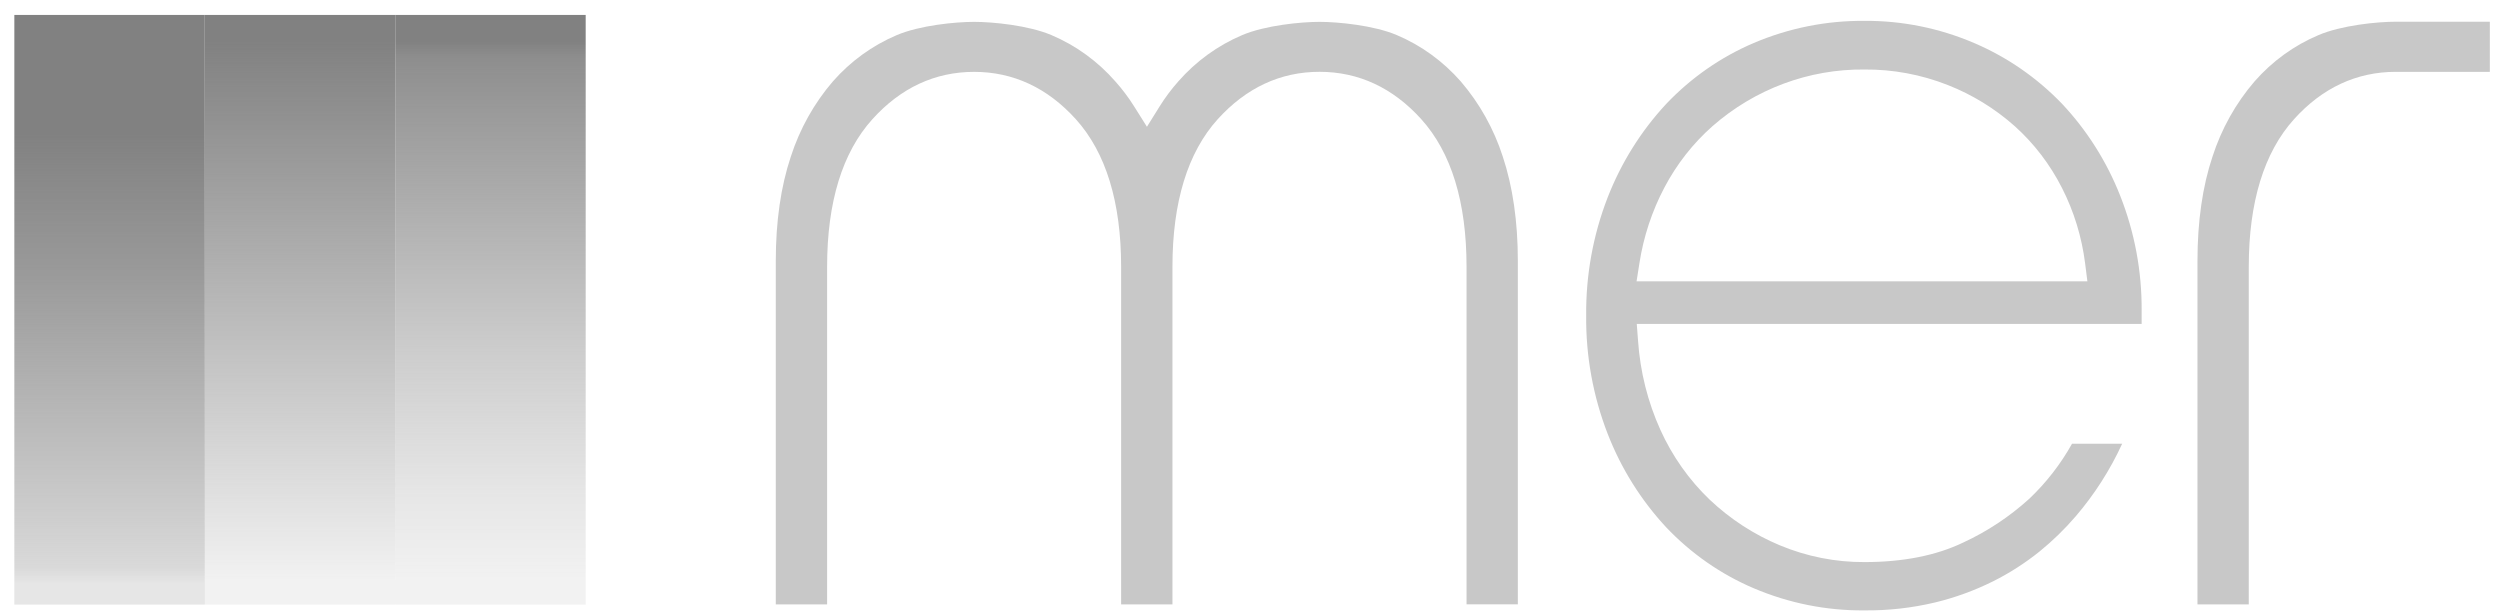
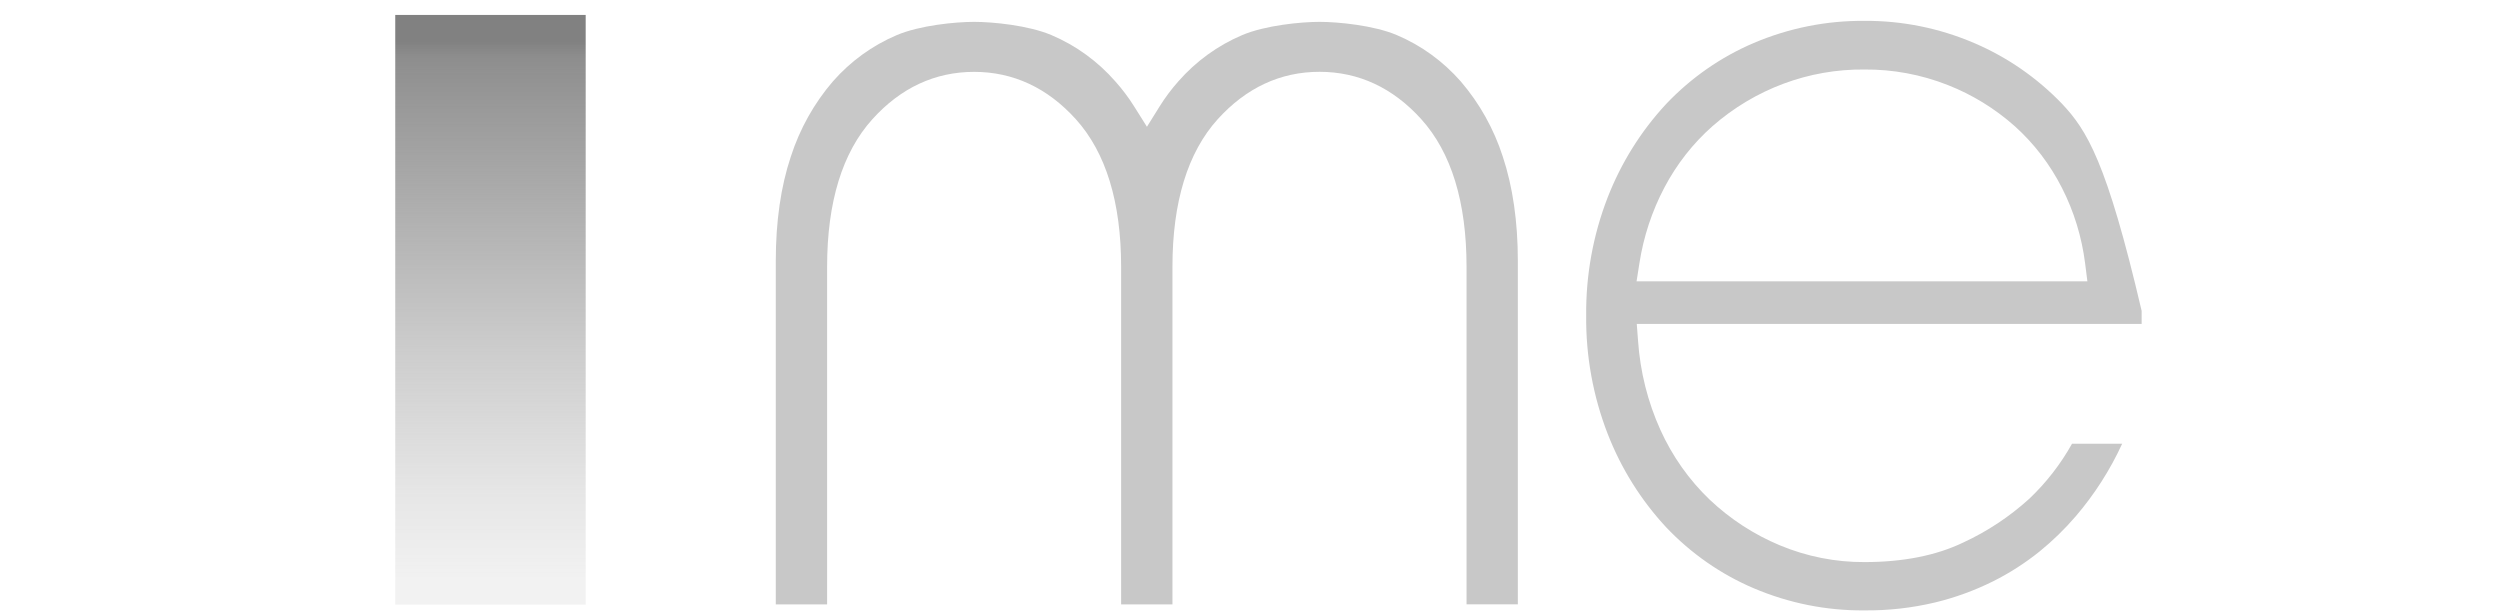
<svg xmlns="http://www.w3.org/2000/svg" width="102" height="25" viewBox="0 0 102 25" fill="none">
  <g clip-path="url(#clip0_12182_3907)">
-     <path d="M8.355 0.61H0.585V24.668H8.355V0.61Z" fill="url(#paint0_linear_12182_3907)" />
-     <path d="M16.125 0.61H8.355V24.668H16.125V0.61Z" fill="url(#paint1_linear_12182_3907)" />
    <path d="M23.896 0.61H16.126V24.668H23.896V0.61Z" fill="url(#paint2_linear_12182_3907)" />
-     <path d="M83.212 22.502C83.746 22.069 84.242 21.587 84.692 21.062C85.454 20.173 86.091 19.178 86.584 18.105H84.538C84.071 18.941 83.482 19.698 82.793 20.351C81.987 21.082 81.079 21.683 80.1 22.135C78.996 22.666 77.642 22.933 76.073 22.933C74.889 22.939 73.716 22.707 72.618 22.249C71.564 21.81 70.594 21.179 69.756 20.387C68.913 19.58 68.23 18.613 67.744 17.538C67.227 16.396 66.919 15.165 66.833 13.908L66.78 13.216H87.379V12.683C87.391 11.073 87.093 9.477 86.504 7.986C85.953 6.587 85.145 5.311 84.125 4.228C83.102 3.166 81.883 2.325 80.541 1.754C79.125 1.148 77.606 0.841 76.073 0.851C74.523 0.837 72.986 1.145 71.553 1.754C70.208 2.327 68.99 3.175 67.973 4.249C66.951 5.35 66.143 6.643 65.592 8.057C64.998 9.589 64.7 11.227 64.716 12.877C64.7 14.528 64.998 16.166 65.592 17.698C66.142 19.113 66.951 20.405 67.973 21.506C68.99 22.58 70.208 23.429 71.553 24.001C72.986 24.611 74.523 24.918 76.073 24.904C77.043 24.913 78.011 24.804 78.957 24.579C79.77 24.382 80.56 24.094 81.313 23.72C81.986 23.384 82.622 22.976 83.212 22.502ZM66.889 10.734C67.056 9.658 67.399 8.618 67.903 7.66C68.404 6.706 69.07 5.854 69.869 5.148C71.599 3.633 73.8 2.812 76.07 2.836C77.23 2.827 78.383 3.041 79.467 3.468C80.469 3.861 81.396 4.431 82.208 5.153C82.994 5.861 83.645 6.714 84.129 7.668C84.619 8.63 84.939 9.675 85.074 10.754L85.165 11.477H66.772L66.889 10.734Z" fill="#C8C8C8" />
+     <path d="M83.212 22.502C83.746 22.069 84.242 21.587 84.692 21.062C85.454 20.173 86.091 19.178 86.584 18.105H84.538C84.071 18.941 83.482 19.698 82.793 20.351C81.987 21.082 81.079 21.683 80.1 22.135C78.996 22.666 77.642 22.933 76.073 22.933C74.889 22.939 73.716 22.707 72.618 22.249C71.564 21.81 70.594 21.179 69.756 20.387C68.913 19.58 68.23 18.613 67.744 17.538C67.227 16.396 66.919 15.165 66.833 13.908L66.78 13.216H87.379V12.683C85.953 6.587 85.145 5.311 84.125 4.228C83.102 3.166 81.883 2.325 80.541 1.754C79.125 1.148 77.606 0.841 76.073 0.851C74.523 0.837 72.986 1.145 71.553 1.754C70.208 2.327 68.99 3.175 67.973 4.249C66.951 5.35 66.143 6.643 65.592 8.057C64.998 9.589 64.7 11.227 64.716 12.877C64.7 14.528 64.998 16.166 65.592 17.698C66.142 19.113 66.951 20.405 67.973 21.506C68.99 22.58 70.208 23.429 71.553 24.001C72.986 24.611 74.523 24.918 76.073 24.904C77.043 24.913 78.011 24.804 78.957 24.579C79.77 24.382 80.56 24.094 81.313 23.72C81.986 23.384 82.622 22.976 83.212 22.502ZM66.889 10.734C67.056 9.658 67.399 8.618 67.903 7.66C68.404 6.706 69.07 5.854 69.869 5.148C71.599 3.633 73.8 2.812 76.07 2.836C77.23 2.827 78.383 3.041 79.467 3.468C80.469 3.861 81.396 4.431 82.208 5.153C82.994 5.861 83.645 6.714 84.129 7.668C84.619 8.63 84.939 9.675 85.074 10.754L85.165 11.477H66.772L66.889 10.734Z" fill="#C8C8C8" />
    <path d="M53.837 2.93C55.433 2.93 56.83 3.581 57.988 4.863C59.214 6.222 59.835 8.247 59.835 10.883V24.658H61.928V10.643C61.928 9.04 61.718 7.606 61.316 6.396C60.951 5.262 60.367 4.215 59.598 3.321C58.878 2.5 57.989 1.855 56.996 1.434C56.05 1.032 54.589 0.892 53.837 0.892C53.084 0.892 51.621 1.032 50.677 1.434C49.684 1.855 48.795 2.5 48.075 3.321C47.797 3.635 47.544 3.972 47.321 4.328L46.795 5.172L46.264 4.328C46.039 3.971 45.786 3.634 45.505 3.321C44.786 2.5 43.897 1.855 42.904 1.434C41.958 1.032 40.498 0.892 39.744 0.892C38.99 0.892 37.528 1.032 36.585 1.434C35.592 1.855 34.702 2.5 33.982 3.321C33.214 4.214 32.63 5.259 32.265 6.392C31.859 7.606 31.652 9.035 31.652 10.639V24.66H33.746V10.885C33.746 8.249 34.367 6.221 35.593 4.865C36.749 3.583 38.148 2.932 39.744 2.932C41.34 2.932 42.737 3.583 43.895 4.865C45.121 6.224 45.742 8.249 45.742 10.885V24.66H47.836V10.885C47.836 8.249 48.457 6.221 49.682 4.865C50.844 3.581 52.24 2.93 53.837 2.93Z" fill="#C8C8C8" />
-     <path d="M97.748 0.886C96.995 0.886 95.532 1.031 94.589 1.434C93.596 1.854 92.706 2.499 91.986 3.321C91.218 4.214 90.634 5.259 90.269 6.392C89.863 7.605 89.657 9.035 89.657 10.638V24.66H91.75V10.884C91.75 8.248 92.372 6.22 93.597 4.863C94.752 3.581 96.153 2.931 97.748 2.931H101.585V0.886H97.748Z" fill="#C8C8C8" />
  </g>
  <defs>
    <linearGradient id="paint0_linear_12182_3907" x1="4.471" y1="1.685" x2="4.471" y2="23.82" gradientUnits="userSpaceOnUse">
      <stop stop-color="#818181" />
      <stop offset="0.17" stop-color="#818181" />
      <stop offset="0.3" stop-color="#818181" stop-opacity="0.9" />
      <stop offset="0.43" stop-color="#818181" stop-opacity="0.8" />
      <stop offset="0.54" stop-color="#818181" stop-opacity="0.7" />
      <stop offset="0.65" stop-color="#818181" stop-opacity="0.6" />
      <stop offset="0.76" stop-color="#818181" stop-opacity="0.5" />
      <stop offset="0.87" stop-color="#818181" stop-opacity="0.4" />
      <stop offset="0.97" stop-color="#818181" stop-opacity="0.3" />
      <stop offset="1" stop-color="#818181" stop-opacity="0.2" />
    </linearGradient>
    <linearGradient id="paint1_linear_12182_3907" x1="12.241" y1="1.685" x2="12.241" y2="23.82" gradientUnits="userSpaceOnUse">
      <stop stop-color="#818181" />
      <stop offset="1" stop-color="#818181" stop-opacity="0.1" />
    </linearGradient>
    <linearGradient id="paint2_linear_12182_3907" x1="20.012" y1="1.685" x2="20.012" y2="23.82" gradientUnits="userSpaceOnUse">
      <stop stop-color="#818181" />
      <stop offset="0.03" stop-color="#818181" stop-opacity="0.9" />
      <stop offset="0.13" stop-color="#818181" stop-opacity="0.8" />
      <stop offset="0.24" stop-color="#818181" stop-opacity="0.7" />
      <stop offset="0.35" stop-color="#818181" stop-opacity="0.6" />
      <stop offset="0.46" stop-color="#818181" stop-opacity="0.5" />
      <stop offset="0.57" stop-color="#818181" stop-opacity="0.4" />
      <stop offset="0.7" stop-color="#818181" stop-opacity="0.3" />
      <stop offset="0.83" stop-color="#818181" stop-opacity="0.2" />
      <stop offset="1" stop-color="#818181" stop-opacity="0.1" />
    </linearGradient>
    <clipPath id="clip0_12182_3907">
      <rect width="101" height="24.301" fill="white" transform="translate(0.585 0.61)" />
    </clipPath>
  </defs>
</svg>